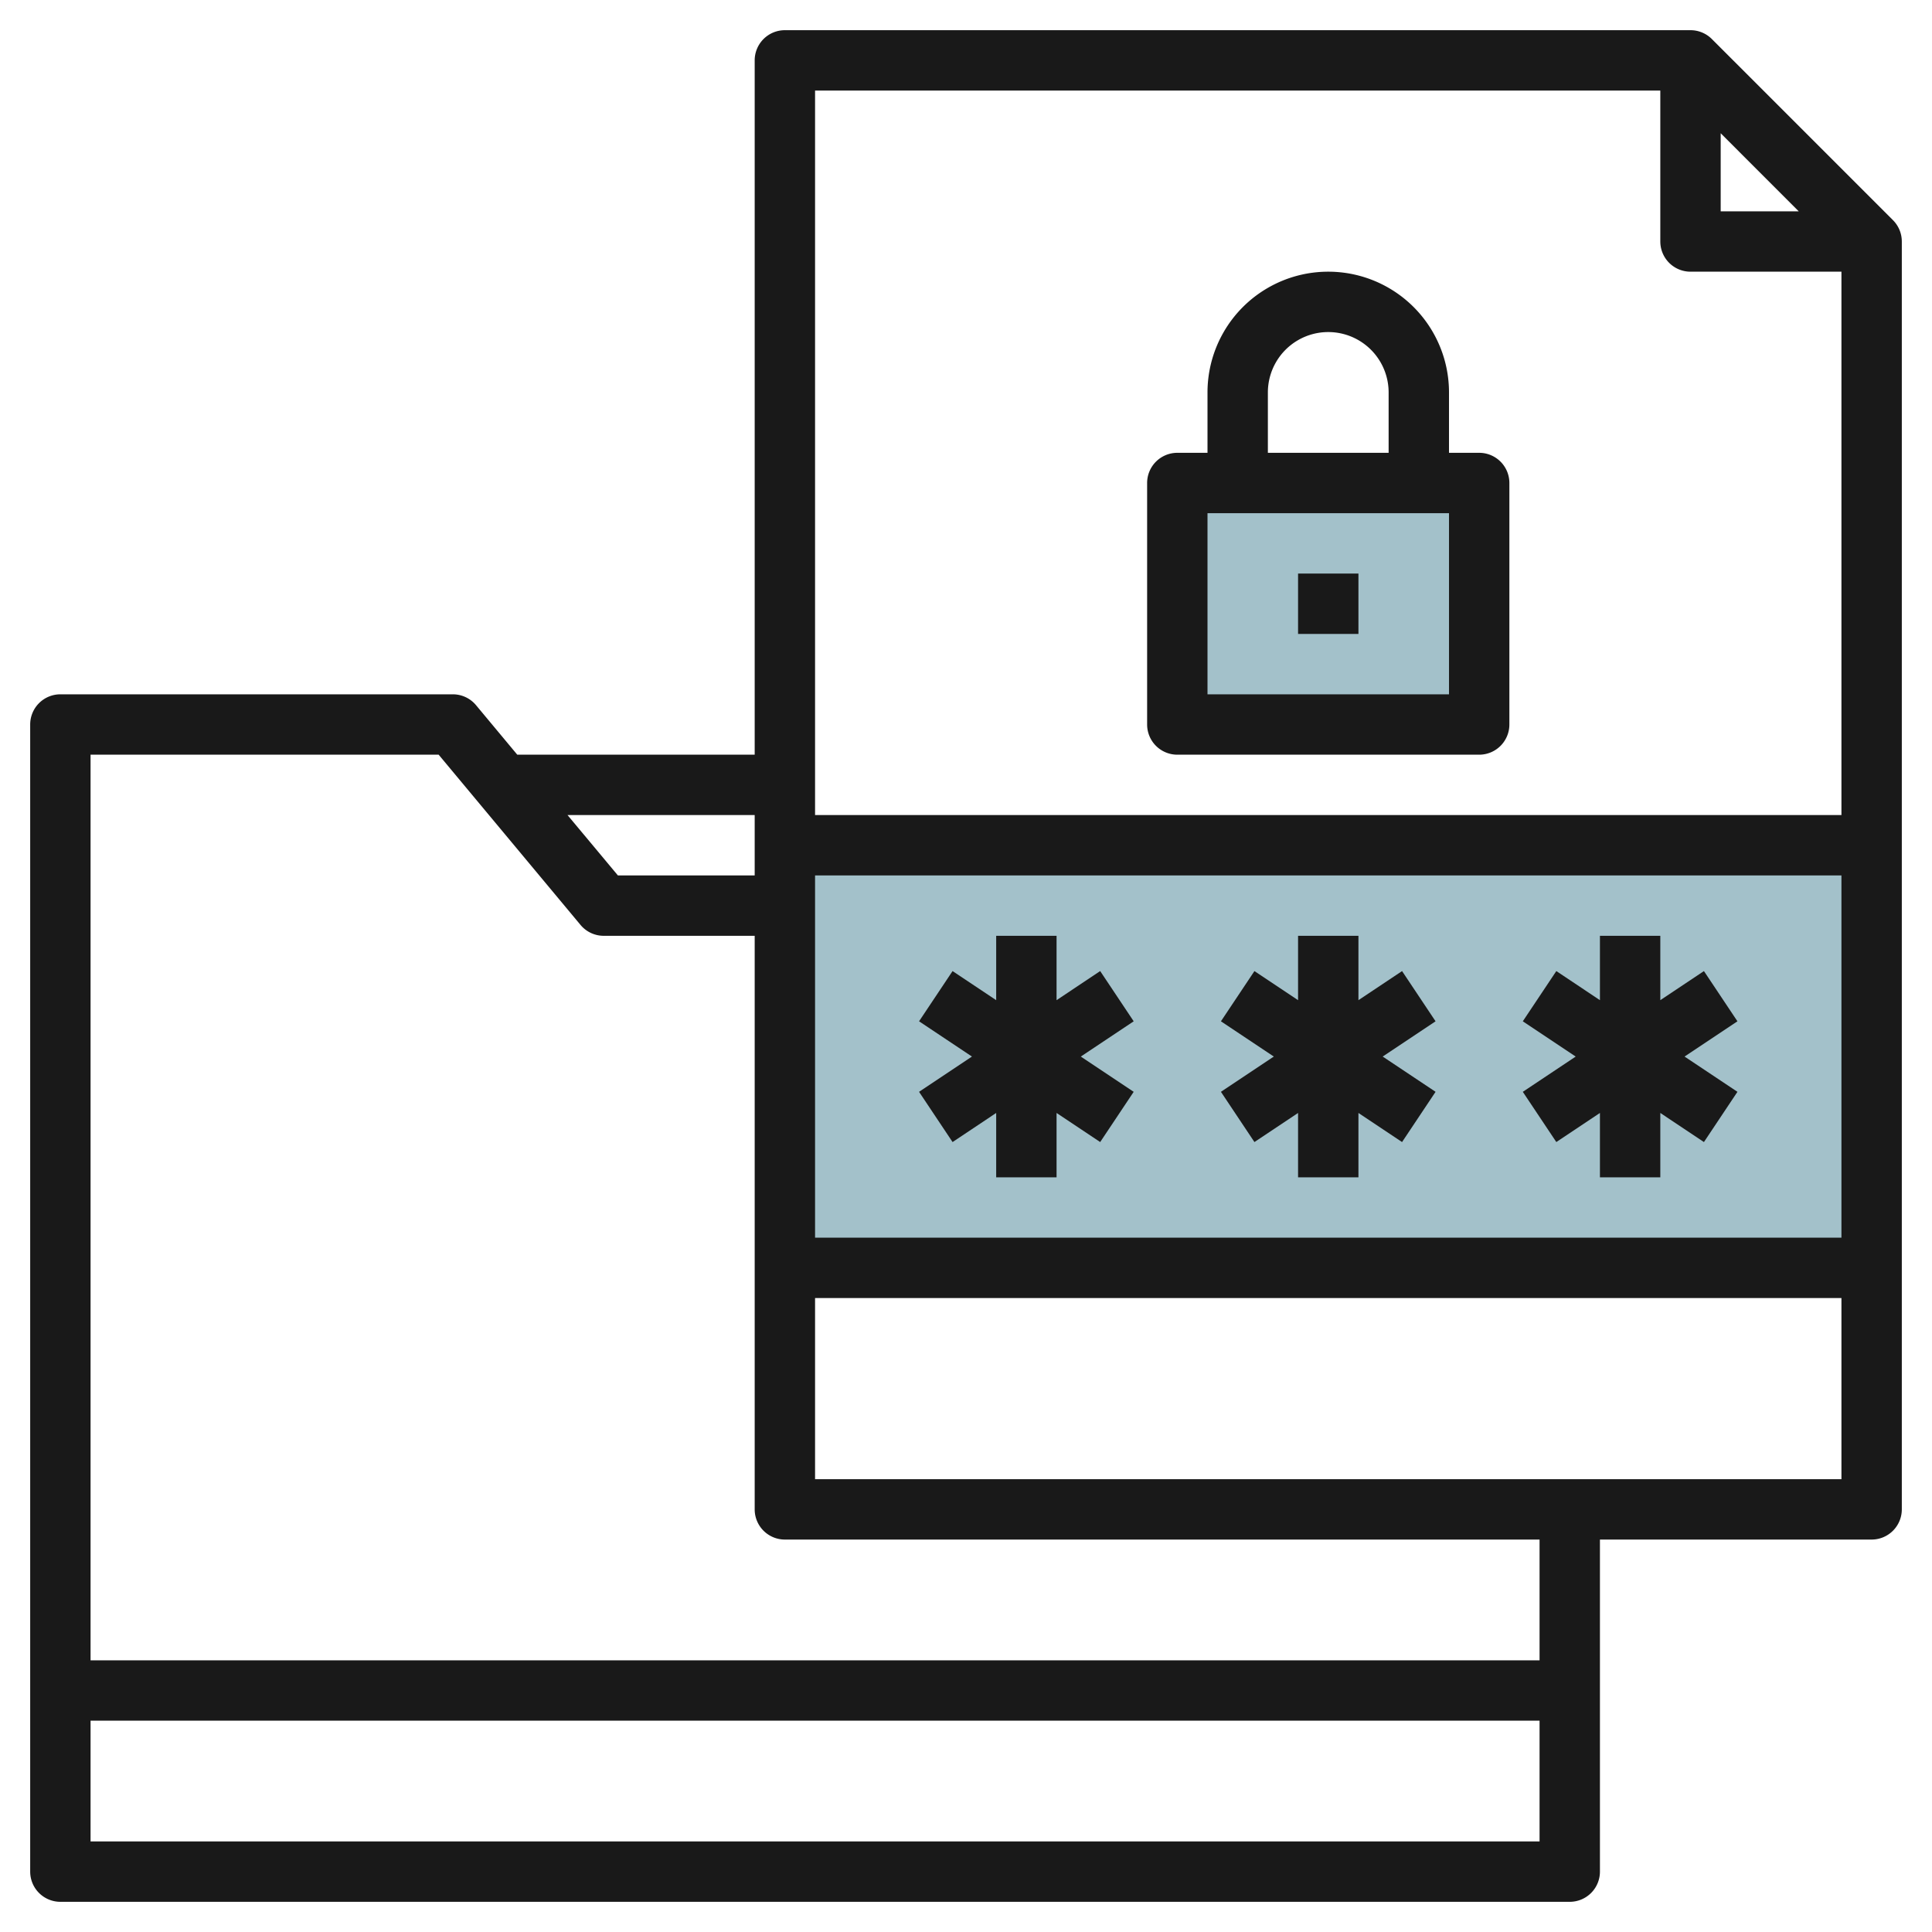
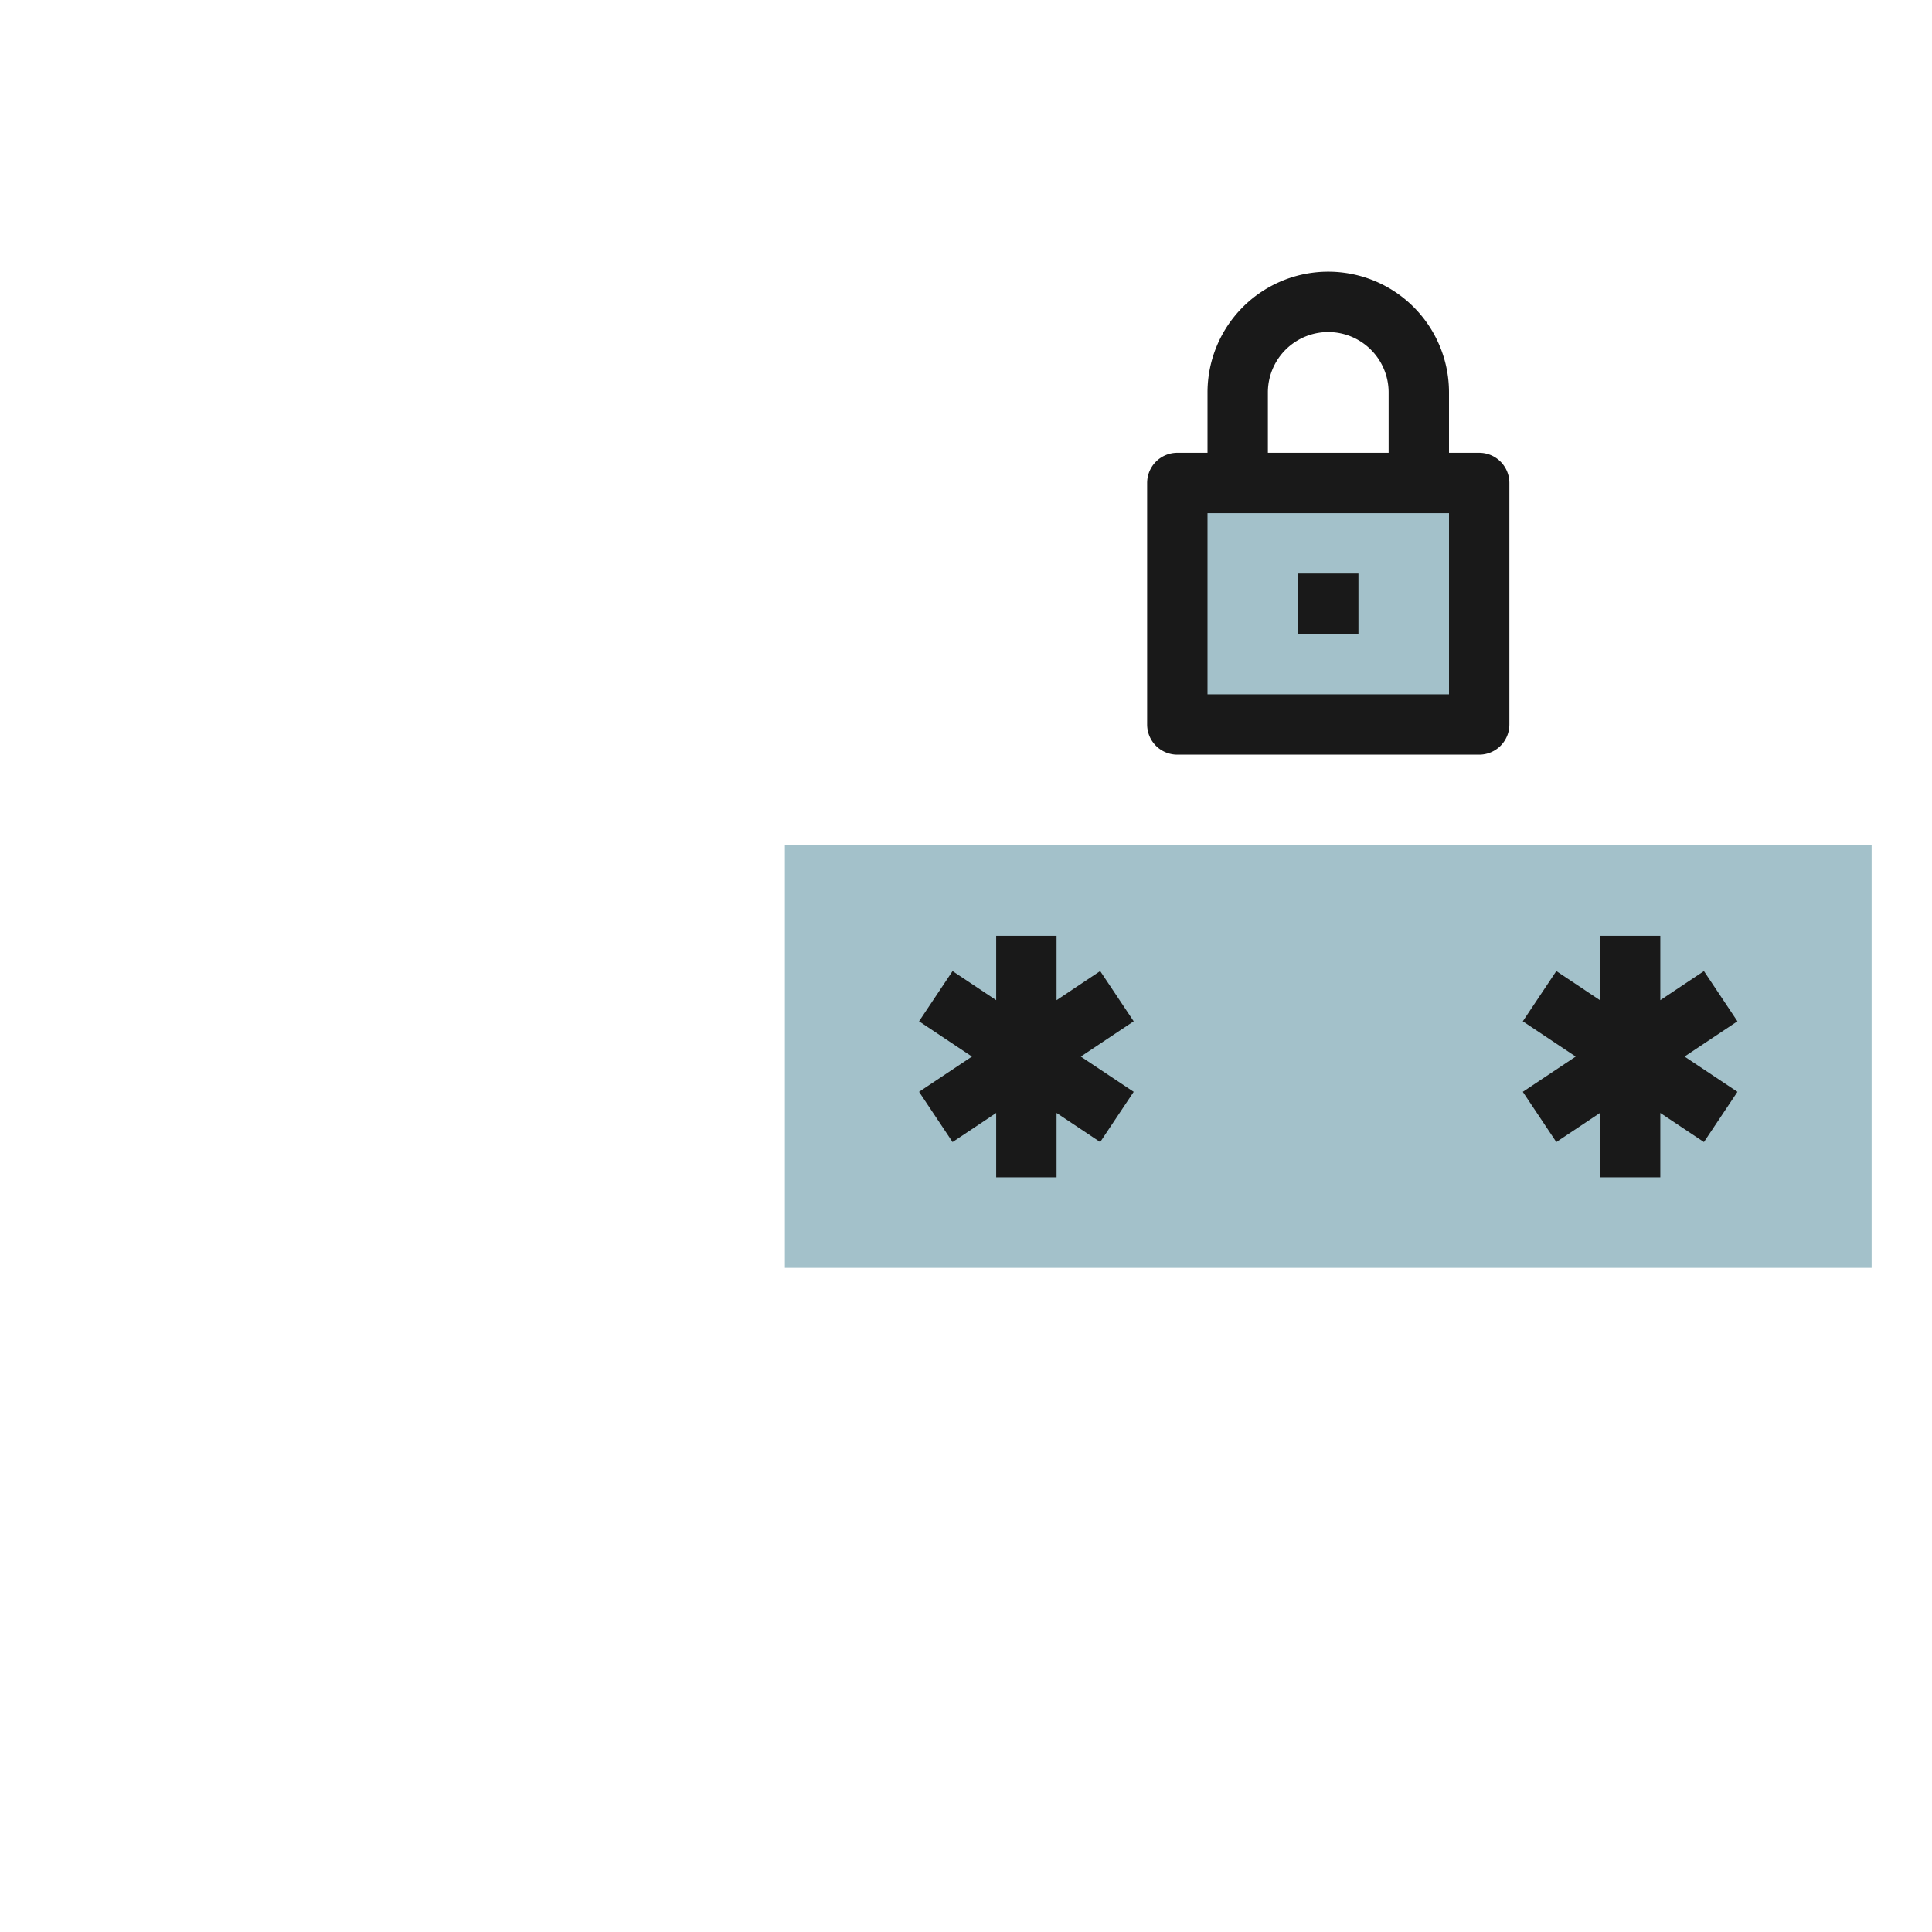
<svg xmlns="http://www.w3.org/2000/svg" height="512" viewBox="0 0 64 64" width="512">
  <g id="Layer_14" data-name="Layer 14">
    <path d="m39 16h10v8h-10z" fill="#a3c1ca" />
    <path d="m26 28h36v14h-36z" fill="#a3c1ca" />
    <g fill="#191919">
-       <path d="m62.707 7.293-6-6a1 1 0 0 0 -.707-.293h-30a1 1 0 0 0 -1 1v23h-7.865l-1.366-1.64a1 1 0 0 0 -.769-.36h-13a1 1 0 0 0 -1 1v38a1 1 0 0 0 1 1h50a1 1 0 0 0 1-1v-11h9a1 1 0 0 0 1-1v-42a1 1 0 0 0 -.293-.707zm-7.707-4.293v5a1 1 0 0 0 1 1h5v18h-34v-24zm2 1.414 2.585 2.586h-2.585zm-30 24.586h34v12h-34zm-2-2v2h-4.531l-1.669-2zm-22 34v-4h48v4zm48-6h-48v-30h11.531l4.7 5.64a1 1 0 0 0 .769.36h5v19a1 1 0 0 0 1 1h25zm-24-6v-6h34v6z" />
      <path d="m36.445 32.168-1.445.964v-2.132h-2v2.132l-1.445-.964-1.11 1.664 1.752 1.168-1.752 1.168 1.11 1.664 1.445-.964v2.132h2v-2.132l1.445.964 1.11-1.664-1.752-1.168 1.752-1.168z" />
-       <path d="m46.445 32.168-1.445.964v-2.132h-2v2.132l-1.445-.964-1.11 1.664 1.752 1.168-1.752 1.168 1.11 1.664 1.445-.964v2.132h2v-2.132l1.445.964 1.11-1.664-1.752-1.168 1.752-1.168z" />
      <path d="m57.555 33.832-1.11-1.664-1.445.964v-2.132h-2v2.132l-1.445-.964-1.11 1.664 1.752 1.168-1.752 1.168 1.11 1.664 1.445-.964v2.132h2v-2.132l1.445.964 1.11-1.664-1.752-1.168z" />
      <path d="m39 25h10a1 1 0 0 0 1-1v-8a1 1 0 0 0 -1-1h-1v-2a4 4 0 0 0 -8 0v2h-1a1 1 0 0 0 -1 1v8a1 1 0 0 0 1 1zm3-12a2 2 0 0 1 4 0v2h-4zm-2 4h8v6h-8z" />
      <path d="m43 19h2v2h-2z" />
    </g>
  </g>
</svg>